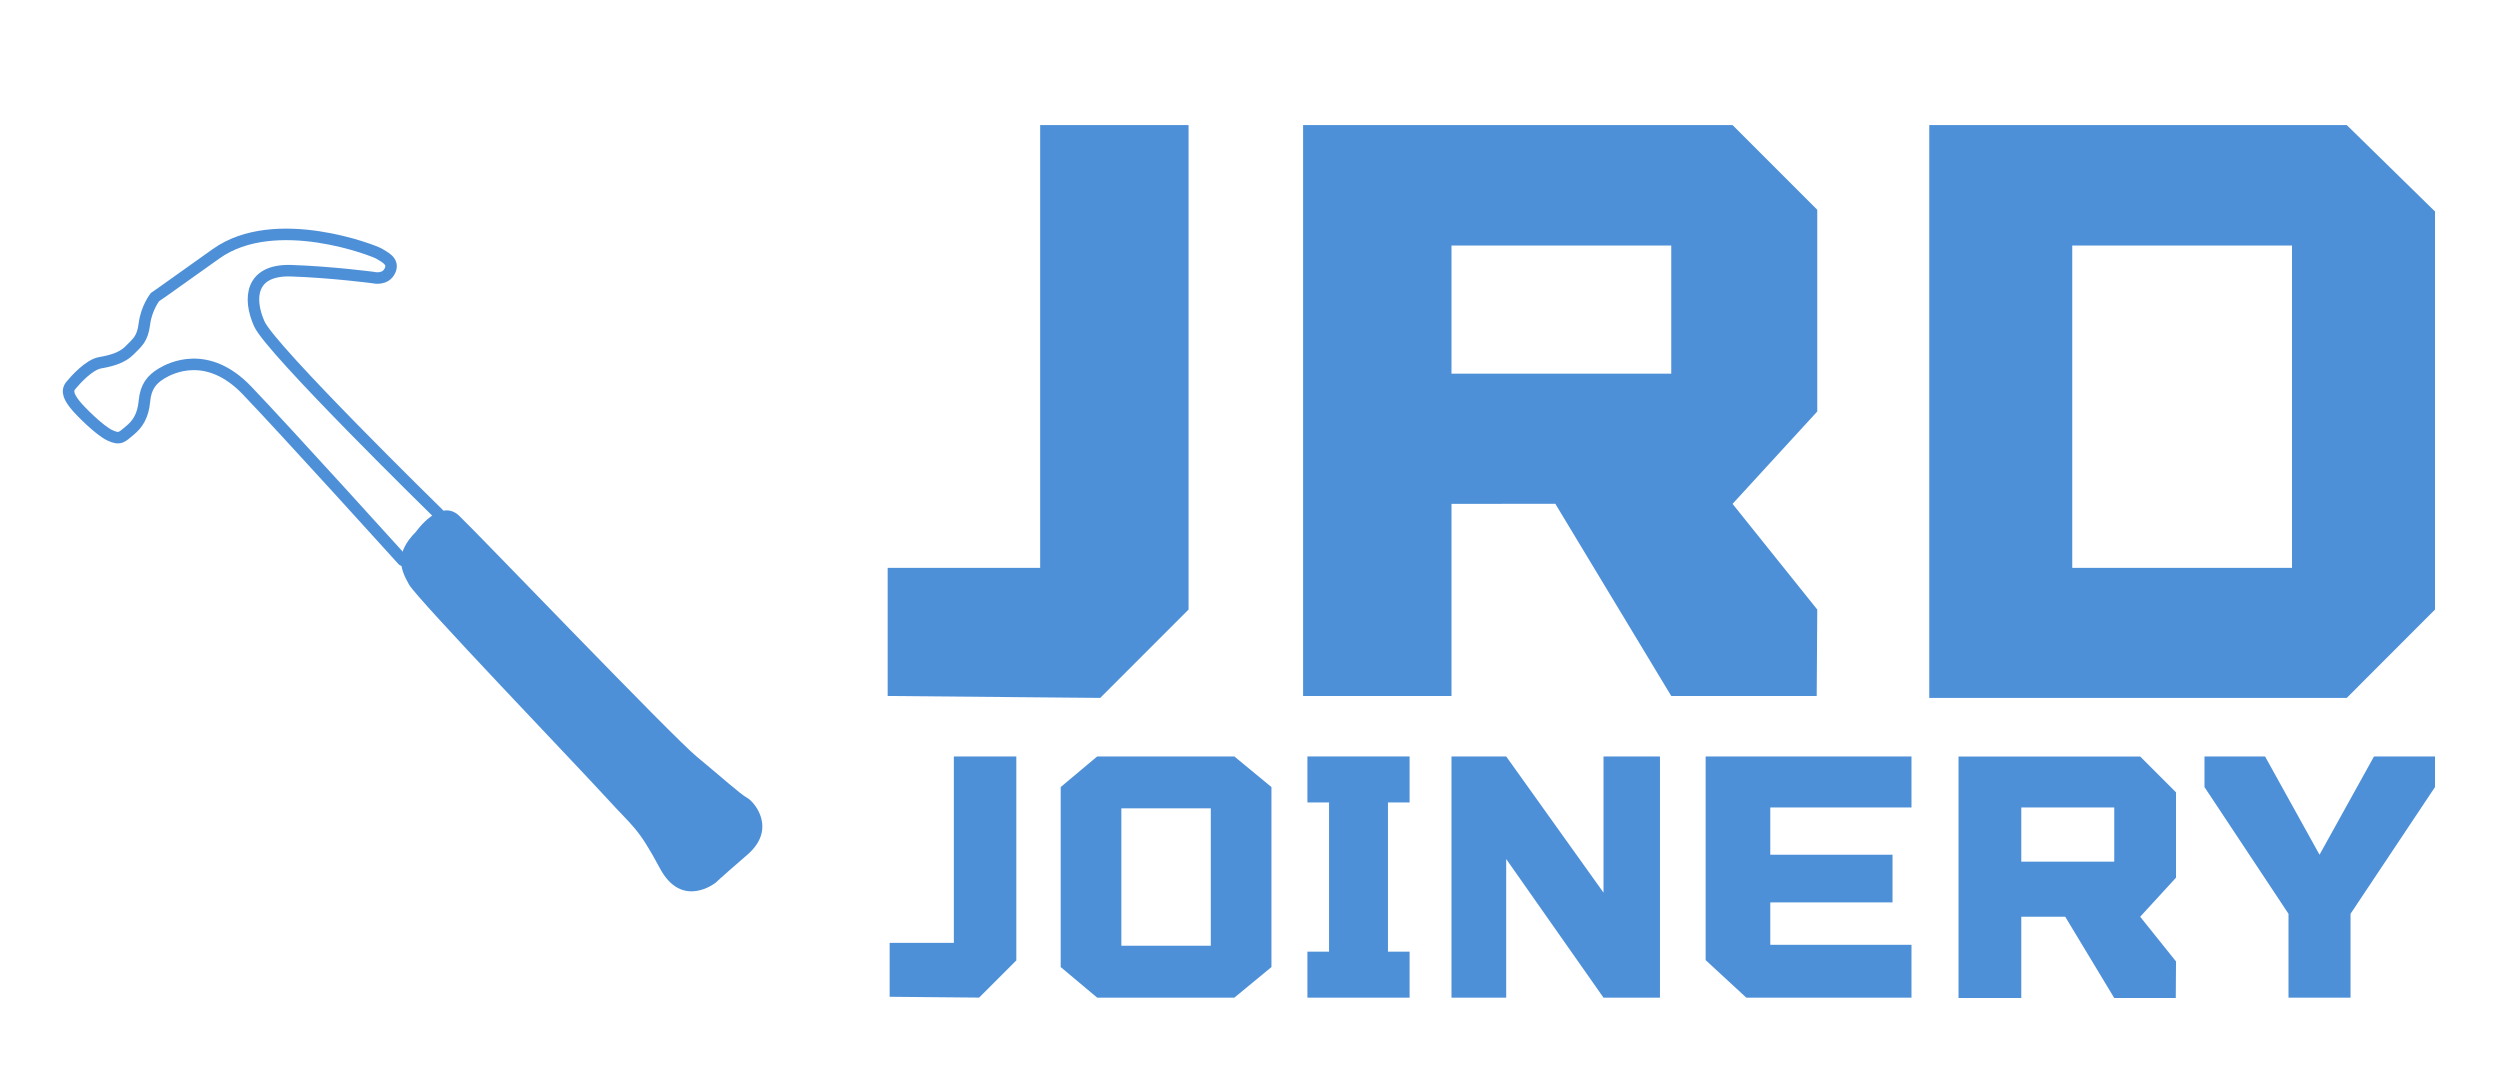
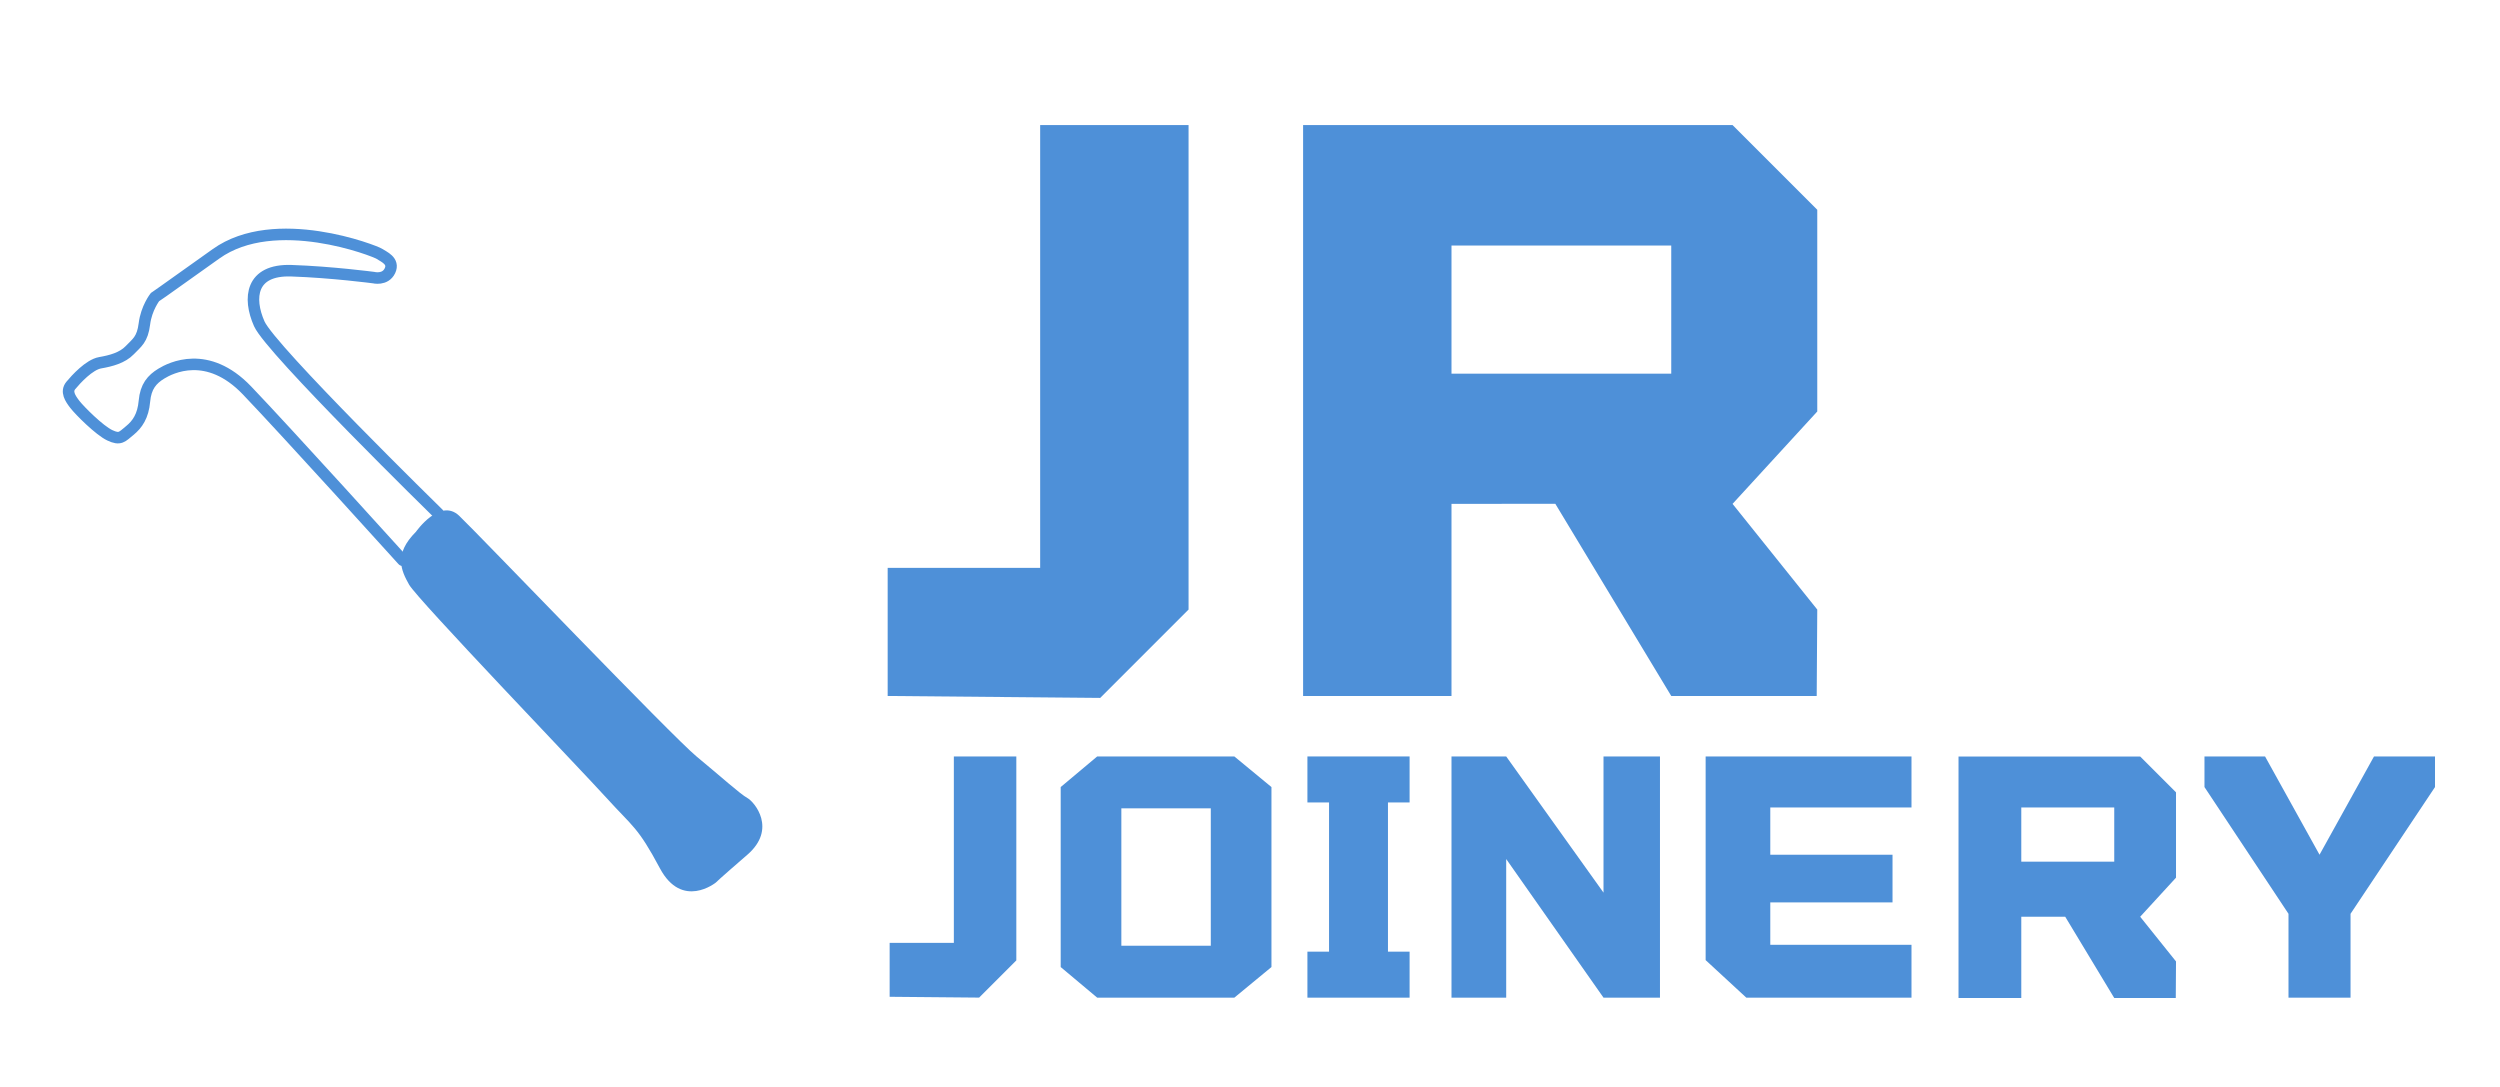
<svg xmlns="http://www.w3.org/2000/svg" width="100%" height="100%" viewBox="0 0 1302 566" version="1.1" xml:space="preserve" style="fill-rule:evenodd;clip-rule:evenodd;stroke-linecap:round;stroke-linejoin:round;stroke-miterlimit:1.5;">
  <path d="M216.634,276.941C216.634,276.941 229.121,259.082 239.129,268.605C249.137,278.129 350.076,383.503 362.747,393.958C375.419,404.413 385.437,413.505 389.23,415.604C393.024,417.702 404.698,431.766 389.23,445.14C373.763,458.513 372.794,459.643 372.794,459.643C372.794,459.643 355.218,473.83 343.676,452.2C332.135,430.57 329.714,430.823 315.912,415.604C302.111,400.385 217.332,312.068 213.054,304.481C208.777,296.895 205.041,288.544 216.634,276.941Z" style="fill:rgb(78,144,216);" />
  <path d="M228.317,267.517C228.317,267.517 141.019,182.114 135.031,168.641C129.043,155.168 130.615,140.291 151.674,140.989C172.732,141.688 194.541,144.574 194.541,144.574C194.541,144.574 200.641,146.138 203.084,140.989C205.526,135.841 199.671,133.647 197.572,132.19C195.472,130.733 143.298,110.171 112.501,132.19C81.703,154.209 80.718,154.723 80.718,154.723C80.718,154.723 76.238,160.421 75.21,168.641C74.181,176.861 71.368,178.408 67.555,182.392C63.742,186.377 57.799,187.938 52.143,188.923C46.487,189.909 39.552,197.517 36.895,200.731C34.239,203.944 36.552,207.458 38.995,210.628C41.437,213.799 51.727,224.123 57.168,226.694C62.61,229.265 63.545,227.508 67.555,224.252C71.565,220.995 74.526,216.677 75.21,208.964C75.894,201.251 79.158,197.566 84,194.595C88.842,191.625 108.004,181.775 128.633,203.327C149.262,224.879 209.76,291.779 209.76,291.779" style="fill:none;stroke:rgb(78,144,216);stroke-width:6px;" />
  <path d="M541.718,65.138L619.004,65.138L619.004,317.458L572.992,363.471L462.298,362.463L462.298,295.738L541.718,295.738L541.718,65.138Z" style="fill:rgb(78,144,216);" />
  <path d="M678.653,65.138L902.314,65.138L946.432,109.256L946.432,214.304L902.314,262.417L946.432,317.458L946.142,362.463L870.385,362.463L810.008,262.375L755.939,262.417L755.939,362.463L678.653,362.463L678.653,65.138ZM870.385,127.87L755.939,127.87L755.939,194.595L870.385,194.595L870.385,127.87Z" style="fill:rgb(78,144,216);" />
-   <path d="M1004.76,65.138L1222.2,65.138L1268.15,110.143L1268.15,317.458L1222.2,363.471L1004.76,363.471L1004.76,65.138ZM1193.68,127.87L1079.23,127.87L1079.23,295.738L1193.68,295.738L1193.68,127.87Z" style="fill:rgb(78,144,216);" />
  <g transform="matrix(0.421,0,0,0.421,268.7,366.529)">
    <path d="M541.718,65.138L619.004,65.138L619.004,317.458L572.992,363.471L462.298,362.463L462.298,295.738L541.718,295.738L541.718,65.138Z" style="fill:rgb(78,144,216);" />
  </g>
  <path d="M552.408,409.9L571.418,393.958L642.843,393.958L662.175,409.9L662.175,503.638L642.843,519.58L571.418,519.58L552.408,503.638L552.408,409.9ZM630.583,420.994L584,420.994L584,492.544L630.583,492.544L630.583,420.994Z" style="fill:rgb(78,144,216);" />
  <path d="M692.169,417.916L692.169,495.622L680.904,495.622L680.904,519.58L734.117,519.58L734.117,495.622L722.851,495.622L722.851,417.916L734.117,417.916L734.117,393.958L680.904,393.958L680.904,417.916L692.169,417.916Z" style="fill:rgb(78,144,216);" />
  <path d="M755.939,519.58L755.939,393.958L784.426,393.958L835.107,464.879L835.107,393.958L864.513,393.958L864.513,519.58L835.107,519.58L784.426,447.379L784.426,519.58L755.939,519.58Z" style="fill:rgb(78,144,216);" />
  <path d="M888.296,393.958L995.505,393.958L995.505,420.517L921.964,420.517L921.964,445.14L985.627,445.14L985.627,469.983L921.964,469.983L921.964,492.067L995.505,492.067L995.505,519.58L909.482,519.58L888.296,500.028L888.296,393.958Z" style="fill:rgb(78,144,216);" />
  <g transform="matrix(0.423,0,0,0.423,732.926,366.437)">
    <path d="M678.653,65.138L902.314,65.138L946.432,109.256L946.432,214.304L902.314,262.417L946.432,317.458L946.142,362.463L870.385,362.463L810.008,262.375L755.939,262.417L755.939,362.463L678.653,362.463L678.653,65.138ZM870.385,127.87L755.939,127.87L755.939,194.595L870.385,194.595L870.385,127.87Z" style="fill:rgb(78,144,216);" />
  </g>
  <path d="M1148.09,393.958L1179.64,393.958L1208.01,445.14L1236.38,393.958L1268.15,393.958L1268.15,409.9L1224.16,475.906L1224.16,519.58L1191.85,519.58L1191.85,475.906L1148.09,409.9L1148.09,393.958Z" style="fill:rgb(78,144,216);" />
</svg>